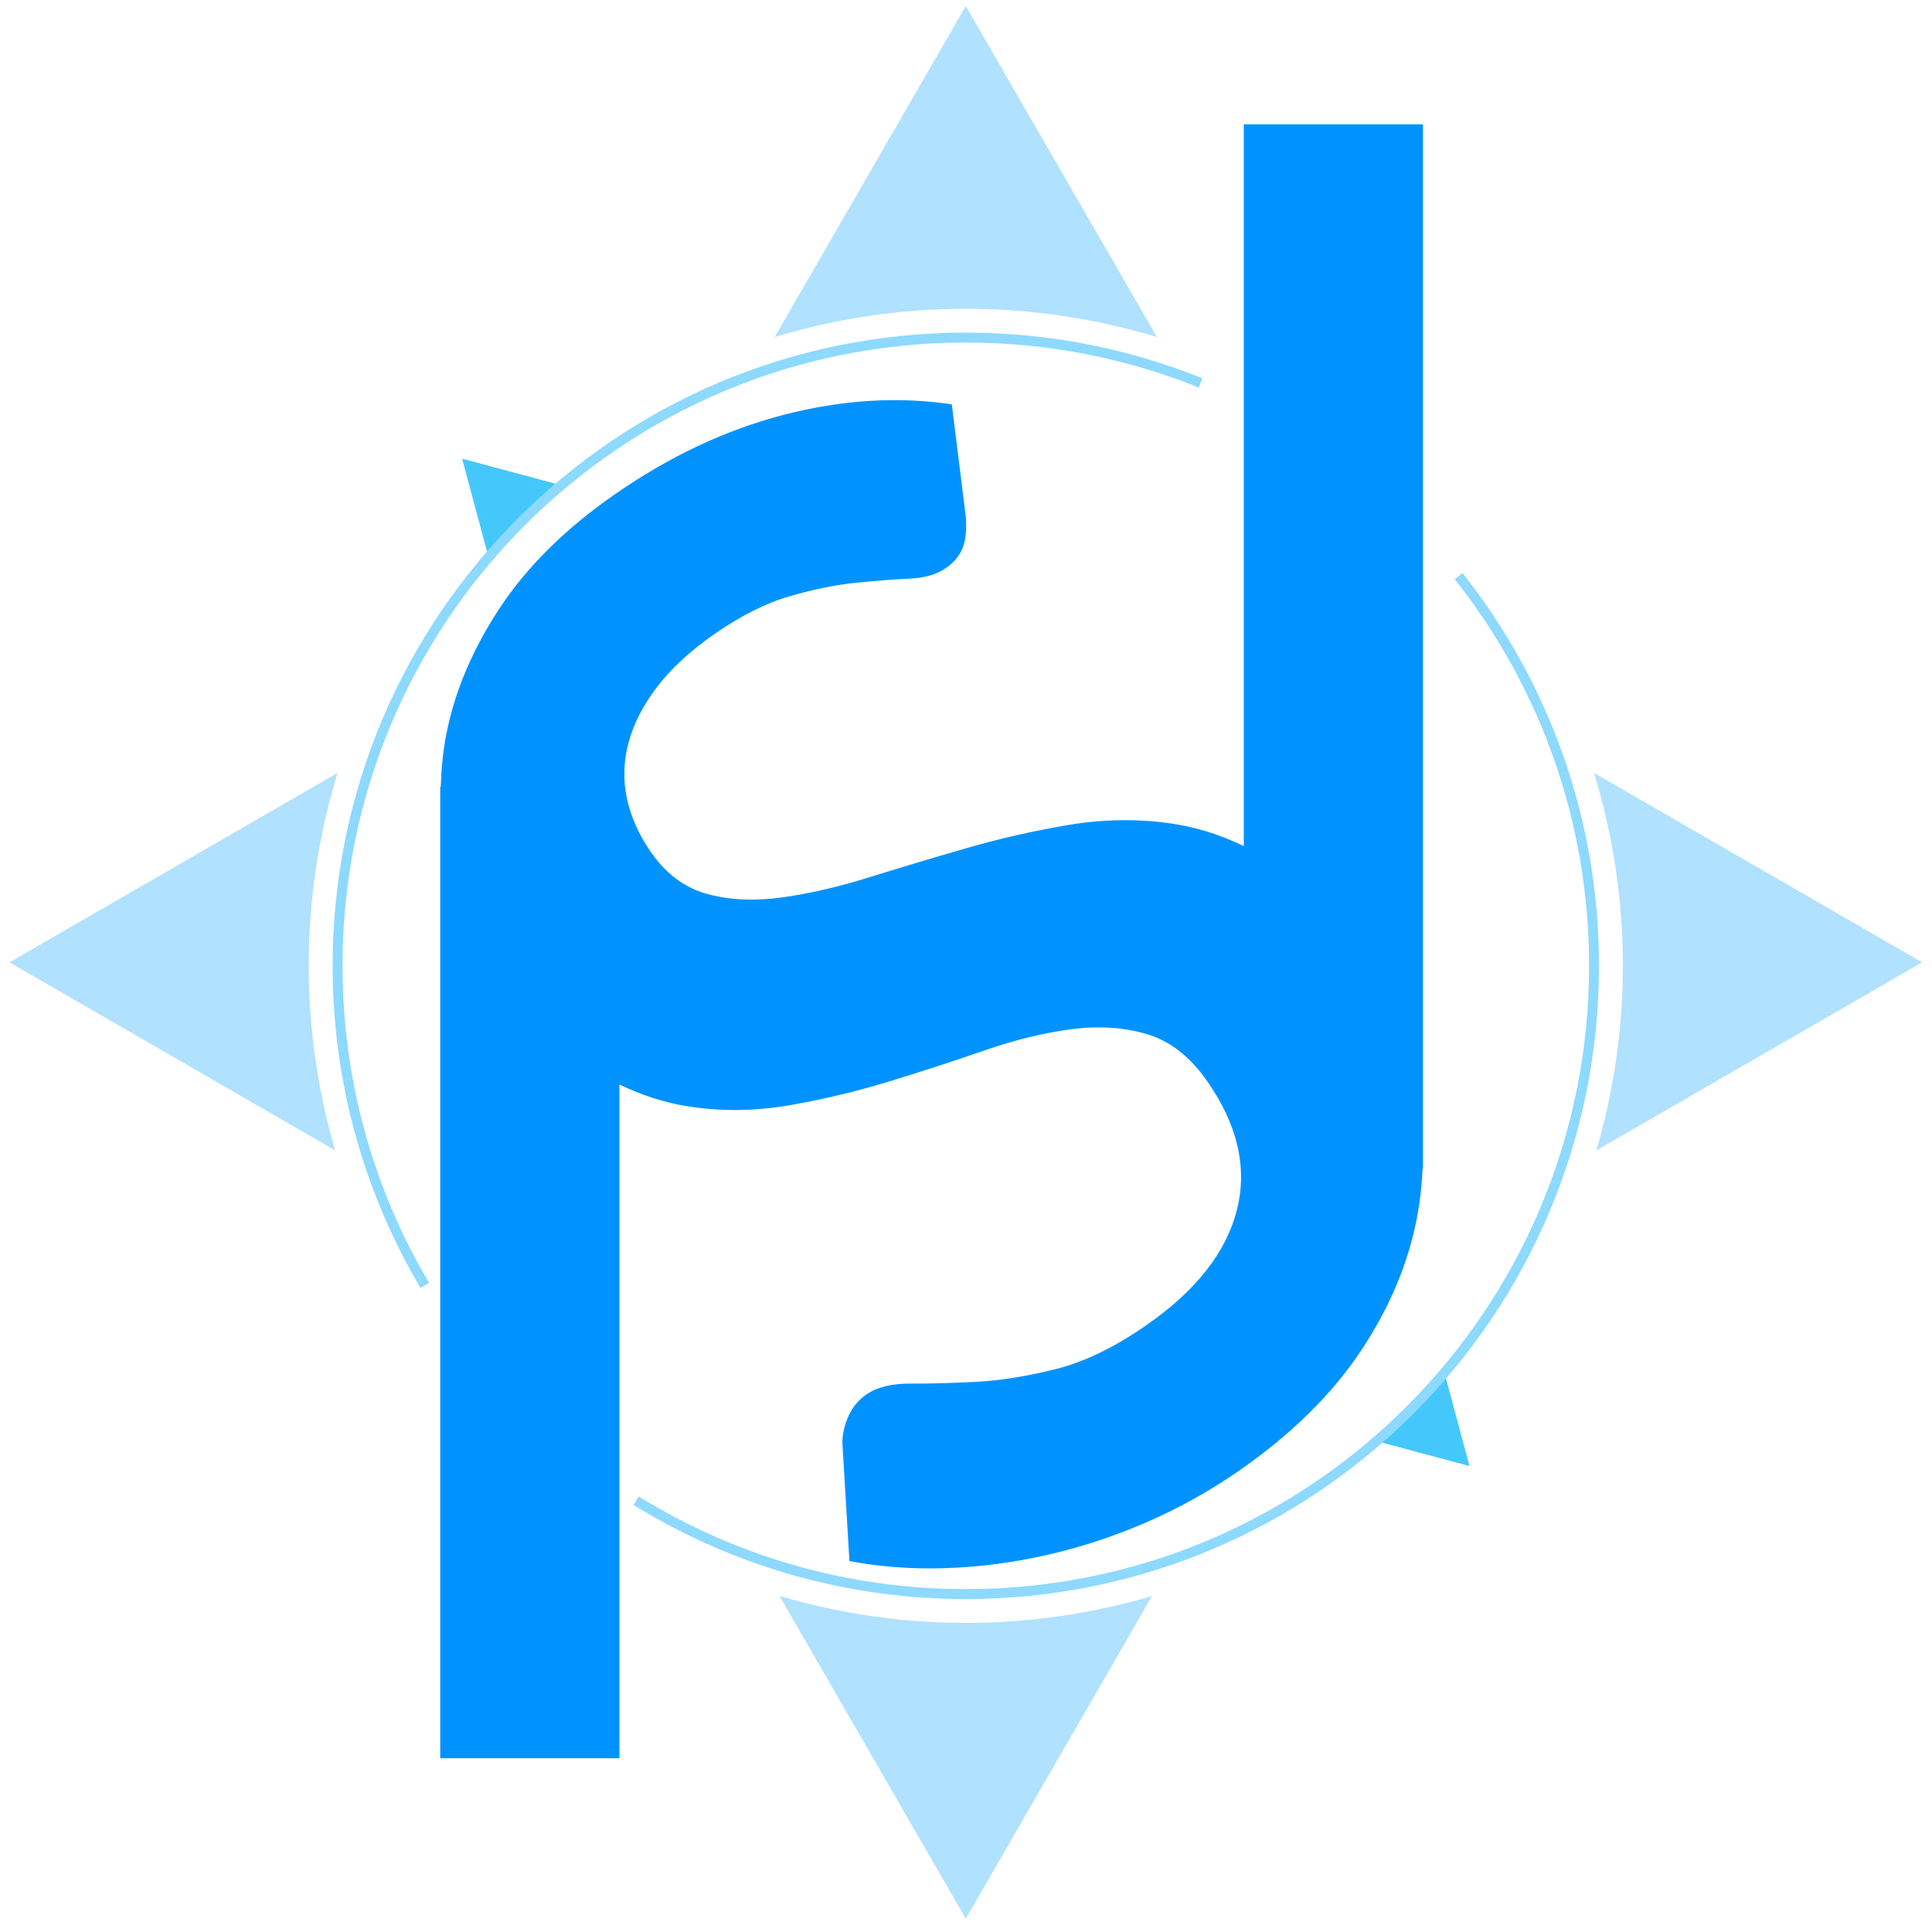
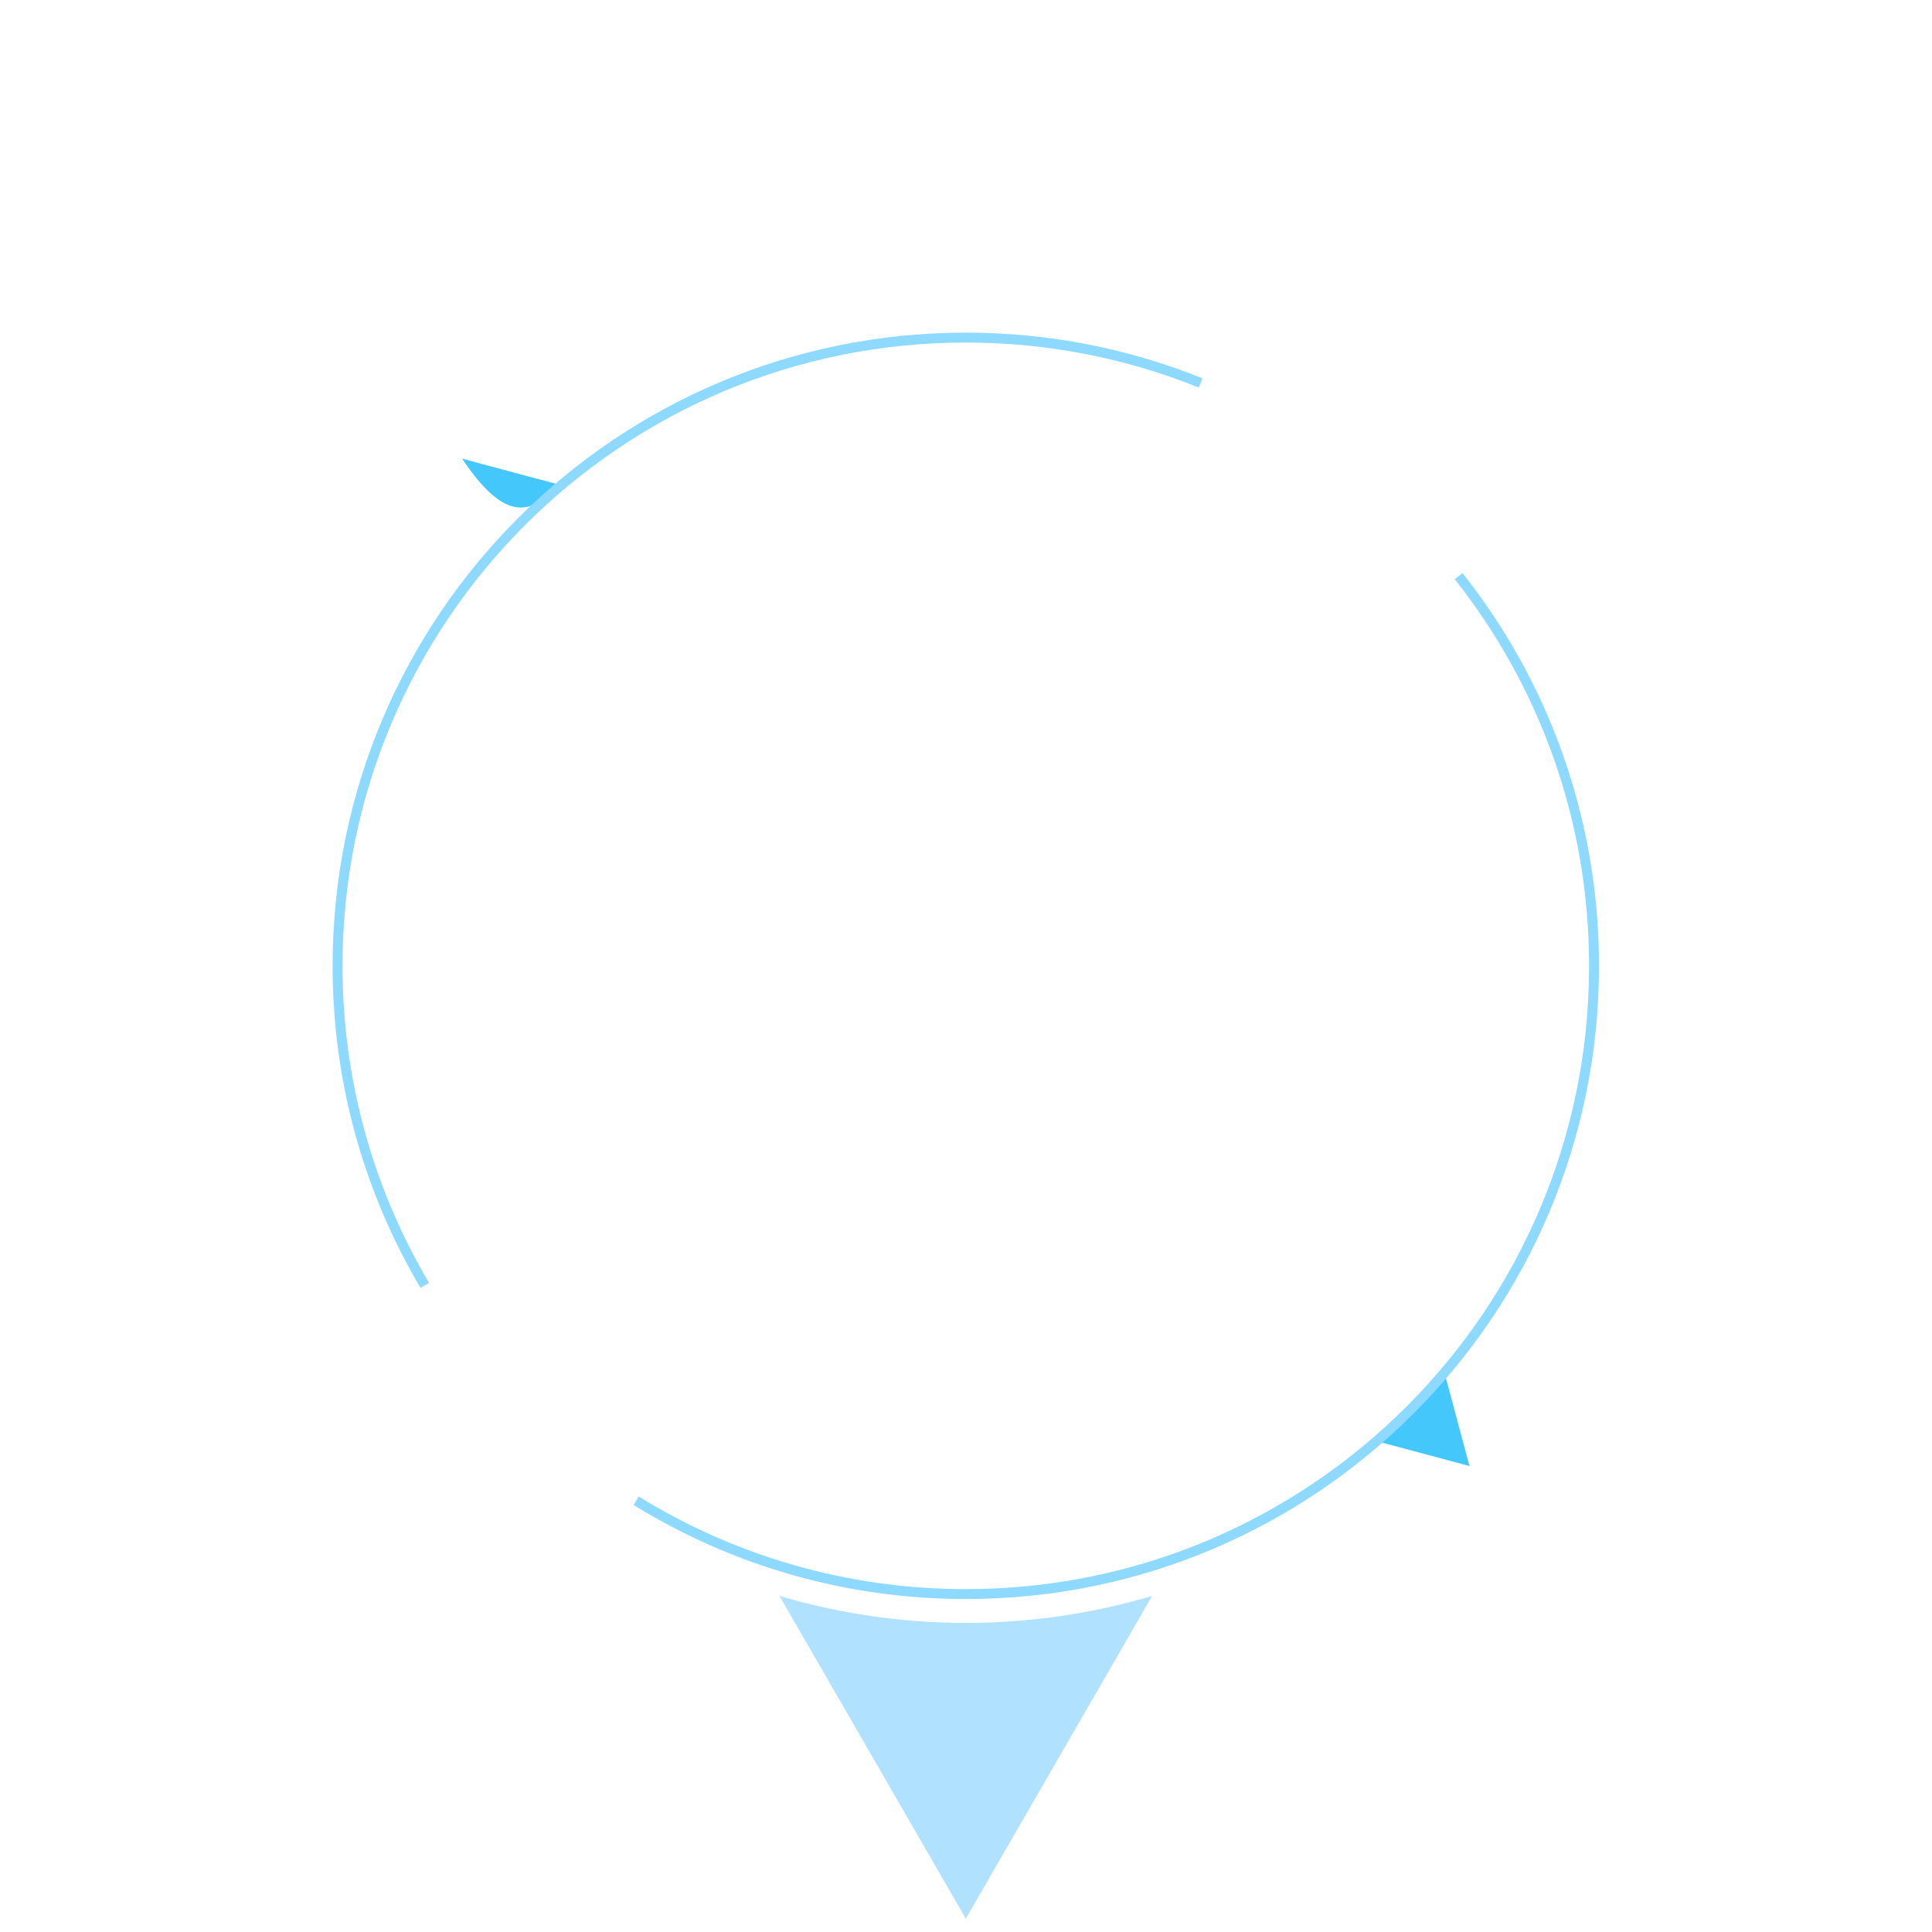
<svg xmlns="http://www.w3.org/2000/svg" version="1.1" id="Capa_1" x="0px" y="0px" width="195px" height="195px" viewBox="0 0 195 195" enable-background="new 0 0 195 195" xml:space="preserve">
  <g>
    <path fill="#B0E1FF" d="M97.48,163.803c-6.534,0-12.841-0.961-18.804-2.721l18.804,32.57l18.805-32.57   C110.321,162.842,104.014,163.803,97.48,163.803z" />
-     <path fill="#B0E1FF" d="M194,97.131l-33.111-19.117c1.888,6.157,2.91,12.693,2.91,19.469   c0,6.469-0.944,12.715-2.671,18.626L194,97.131z" />
-     <path fill="#B0E1FF" d="M97.48,31.165c6.711,0,13.186,1.006,19.291,2.86l-19.291-33.413l-19.291,33.413   C84.294,32.17,90.769,31.165,97.48,31.165z" />
-     <path fill="#B0E1FF" d="M31.161,97.484c0-6.776,1.022-13.312,2.91-19.469L0.96,97.131l32.872,18.979   C32.104,110.199,31.161,103.953,31.161,97.484z" />
  </g>
  <path fill="#44C8FC" d="M138.923,145.452l9.394,2.517l-2.528-9.436C143.681,141.012,141.385,143.323,138.923,145.452z" />
-   <path fill="#44C8FC" d="M56.657,48.977L46.642,46.294l2.672,9.974C51.562,53.644,54.015,51.203,56.657,48.977z" />
+   <path fill="#44C8FC" d="M56.657,48.977L46.642,46.294C51.562,53.644,54.015,51.203,56.657,48.977z" />
  <path fill="none" stroke="#8DD9FF" stroke-miterlimit="10" d="M147.22,58.152c8.559,10.809,13.669,24.473,13.669,39.331  c0,35.02-28.389,63.409-63.409,63.409c-12.202,0-23.6-3.447-33.271-9.42" />
  <path fill="none" stroke="#8DD9FF" stroke-miterlimit="10" d="M42.874,129.735c-5.593-9.449-8.803-20.476-8.803-32.252  c0-35.02,28.389-63.409,63.409-63.409c8.38,0,16.38,1.625,23.702,4.578" />
-   <path fill="#0093FF" d="M143.62,12.547h-18.083v72.846c-2.436-1.175-4.933-1.947-7.491-2.301  c-3.345-0.462-6.743-0.405-10.197,0.171c-3.455,0.579-6.867,1.354-10.24,2.324  c-3.372,0.972-6.641,1.952-9.808,2.941c-3.167,0.988-6.129,1.672-8.886,2.052  c-2.756,0.382-5.262,0.267-7.519-0.344c-2.258-0.609-4.157-2.017-5.695-4.223  c-1.206-1.728-2.013-3.528-2.417-5.399c-0.406-1.871-0.354-3.755,0.154-5.652  c0.508-1.899,1.466-3.772,2.876-5.622c1.407-1.851,3.322-3.62,5.744-5.31c2.68-1.87,5.236-3.155,7.672-3.86  c2.435-0.702,4.673-1.155,6.718-1.359c2.043-0.203,3.827-0.34,5.354-0.41c1.526-0.069,2.744-0.42,3.652-1.053  c0.865-0.603,1.445-1.315,1.741-2.134c0.297-0.818,0.39-1.861,0.275-3.131l-1.402-11.268  c-5.457-0.819-11.124-0.465-16.999,1.063c-5.877,1.529-11.582,4.224-17.116,8.085  c-4.929,3.439-8.766,7.242-11.515,11.411s-4.545,8.41-5.389,12.727c-0.348,1.78-0.511,3.546-0.563,5.305h-0.051  v98.056H62.518v-68c2.275,1.088,4.576,1.84,6.909,2.202c3.388,0.529,6.804,0.492,10.241-0.107  c3.44-0.599,6.8-1.401,10.085-2.408c3.285-1.005,6.48-2.046,9.586-3.121c3.107-1.074,6.044-1.792,8.815-2.15  c2.771-0.358,5.317-0.19,7.636,0.506c2.317,0.697,4.336,2.276,6.056,4.741c3.076,4.409,4.075,8.743,2.995,13  c-1.078,4.257-4.106,8.118-9.078,11.588c-3.242,2.262-6.328,3.76-9.26,4.485  c-2.929,0.729-5.638,1.156-8.121,1.281c-2.483,0.125-4.662,0.182-6.534,0.17  c-1.872-0.011-3.349,0.361-4.43,1.114c-0.776,0.543-1.371,1.263-1.774,2.156  c-0.406,0.894-0.614,1.793-0.623,2.7l0.714,11.941c3.113,0.593,6.365,0.829,9.755,0.714  c3.391-0.115,6.792-0.56,10.204-1.336c3.415-0.773,6.773-1.878,10.076-3.318c3.303-1.436,6.447-3.197,9.431-5.278  c5.187-3.621,9.242-7.621,12.162-12.005c2.919-4.382,4.817-8.92,5.687-13.612c0.292-1.564,0.462-3.13,0.53-4.696  h0.042V12.547z" />
</svg>